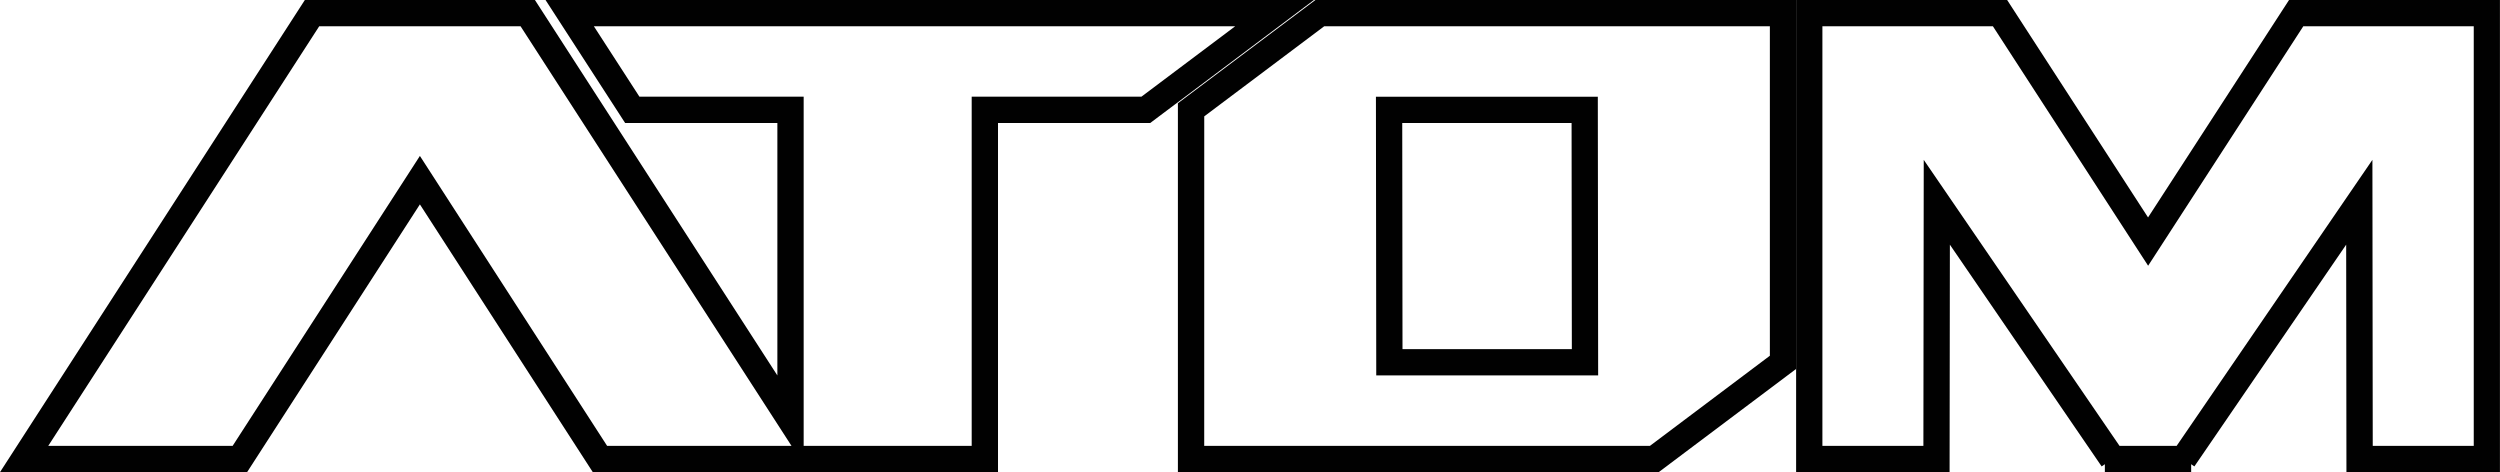
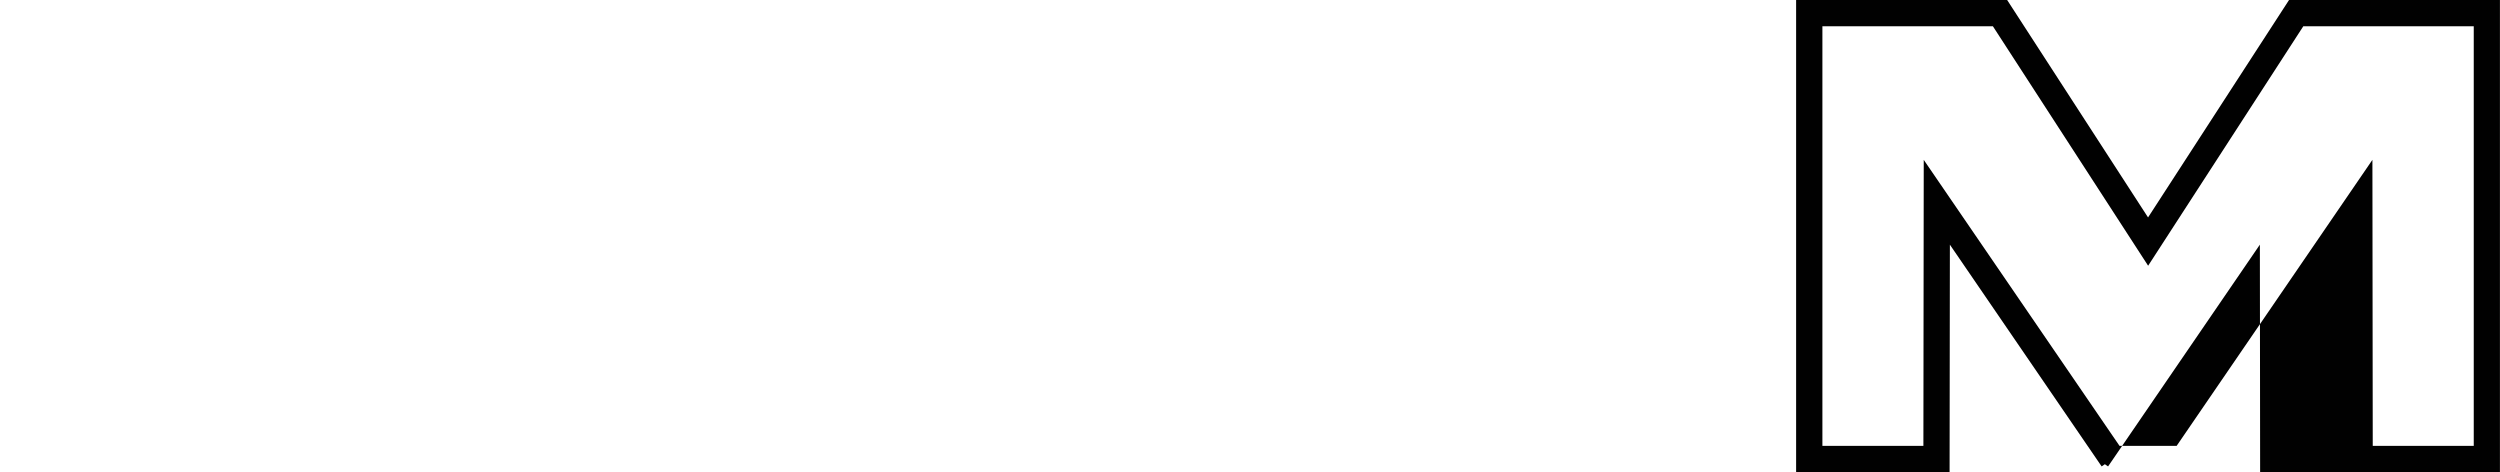
<svg xmlns="http://www.w3.org/2000/svg" id="组_18" data-name="组 18" width="155.811" height="29.427" viewBox="0 0 155.811 29.427">
-   <path id="路径_33" data-name="路径 33" d="M50.861,7.666H61.415l.016,14.093H50.877Zm-1.64-1.638.02,17.37H63.071L63.05,6.028Zm-10.7,1.224,7.475-5.614H73.773V22.171L66.3,27.787H38.519ZM45.449,0l-8.57,6.434V29.427H66.844l8.568-6.436V0Z" transform="translate(36.533)" fill="#010101" />
-   <path id="路径_34" data-name="路径 34" d="M19.894,1.638H32.445L49.329,27.787H37.837L26.17,9.718,14.5,27.787H3.008Zm17.119,0H76.981L71.138,6.026H60.56V27.787H50.088V6.026H39.852ZM34,0,38.96,7.664h9.489V23.4L33.339,0H19L0,29.427H15.4L26.17,12.738,36.946,29.427H62.2V7.664h9.489L81.89,0Z" fill="#010101" />
-   <path id="路径_35" data-name="路径 35" d="M87.844,1.638H98.468V27.787H92.173L92.152,9.963l-12.2,17.824H76.39L64.189,9.963l-.022,17.824H57.873V1.638H68.5l9.674,14.924ZM86.956,0,78.169,13.552,69.387,0H56.235V29.427H65.8l.018-14.179,9.459,13.821.2-.137v.5h5.379v-.5l.2.137,9.461-13.821.016,14.179H100.1V0Z" transform="translate(55.707)" fill="#010101" />
+   <path id="路径_35" data-name="路径 35" d="M87.844,1.638H98.468V27.787H92.173L92.152,9.963l-12.2,17.824H76.39L64.189,9.963l-.022,17.824H57.873V1.638H68.5l9.674,14.924ZM86.956,0,78.169,13.552,69.387,0H56.235V29.427H65.8l.018-14.179,9.459,13.821.2-.137v.5v-.5l.2.137,9.461-13.821.016,14.179H100.1V0Z" transform="translate(55.707)" fill="#010101" />
</svg>